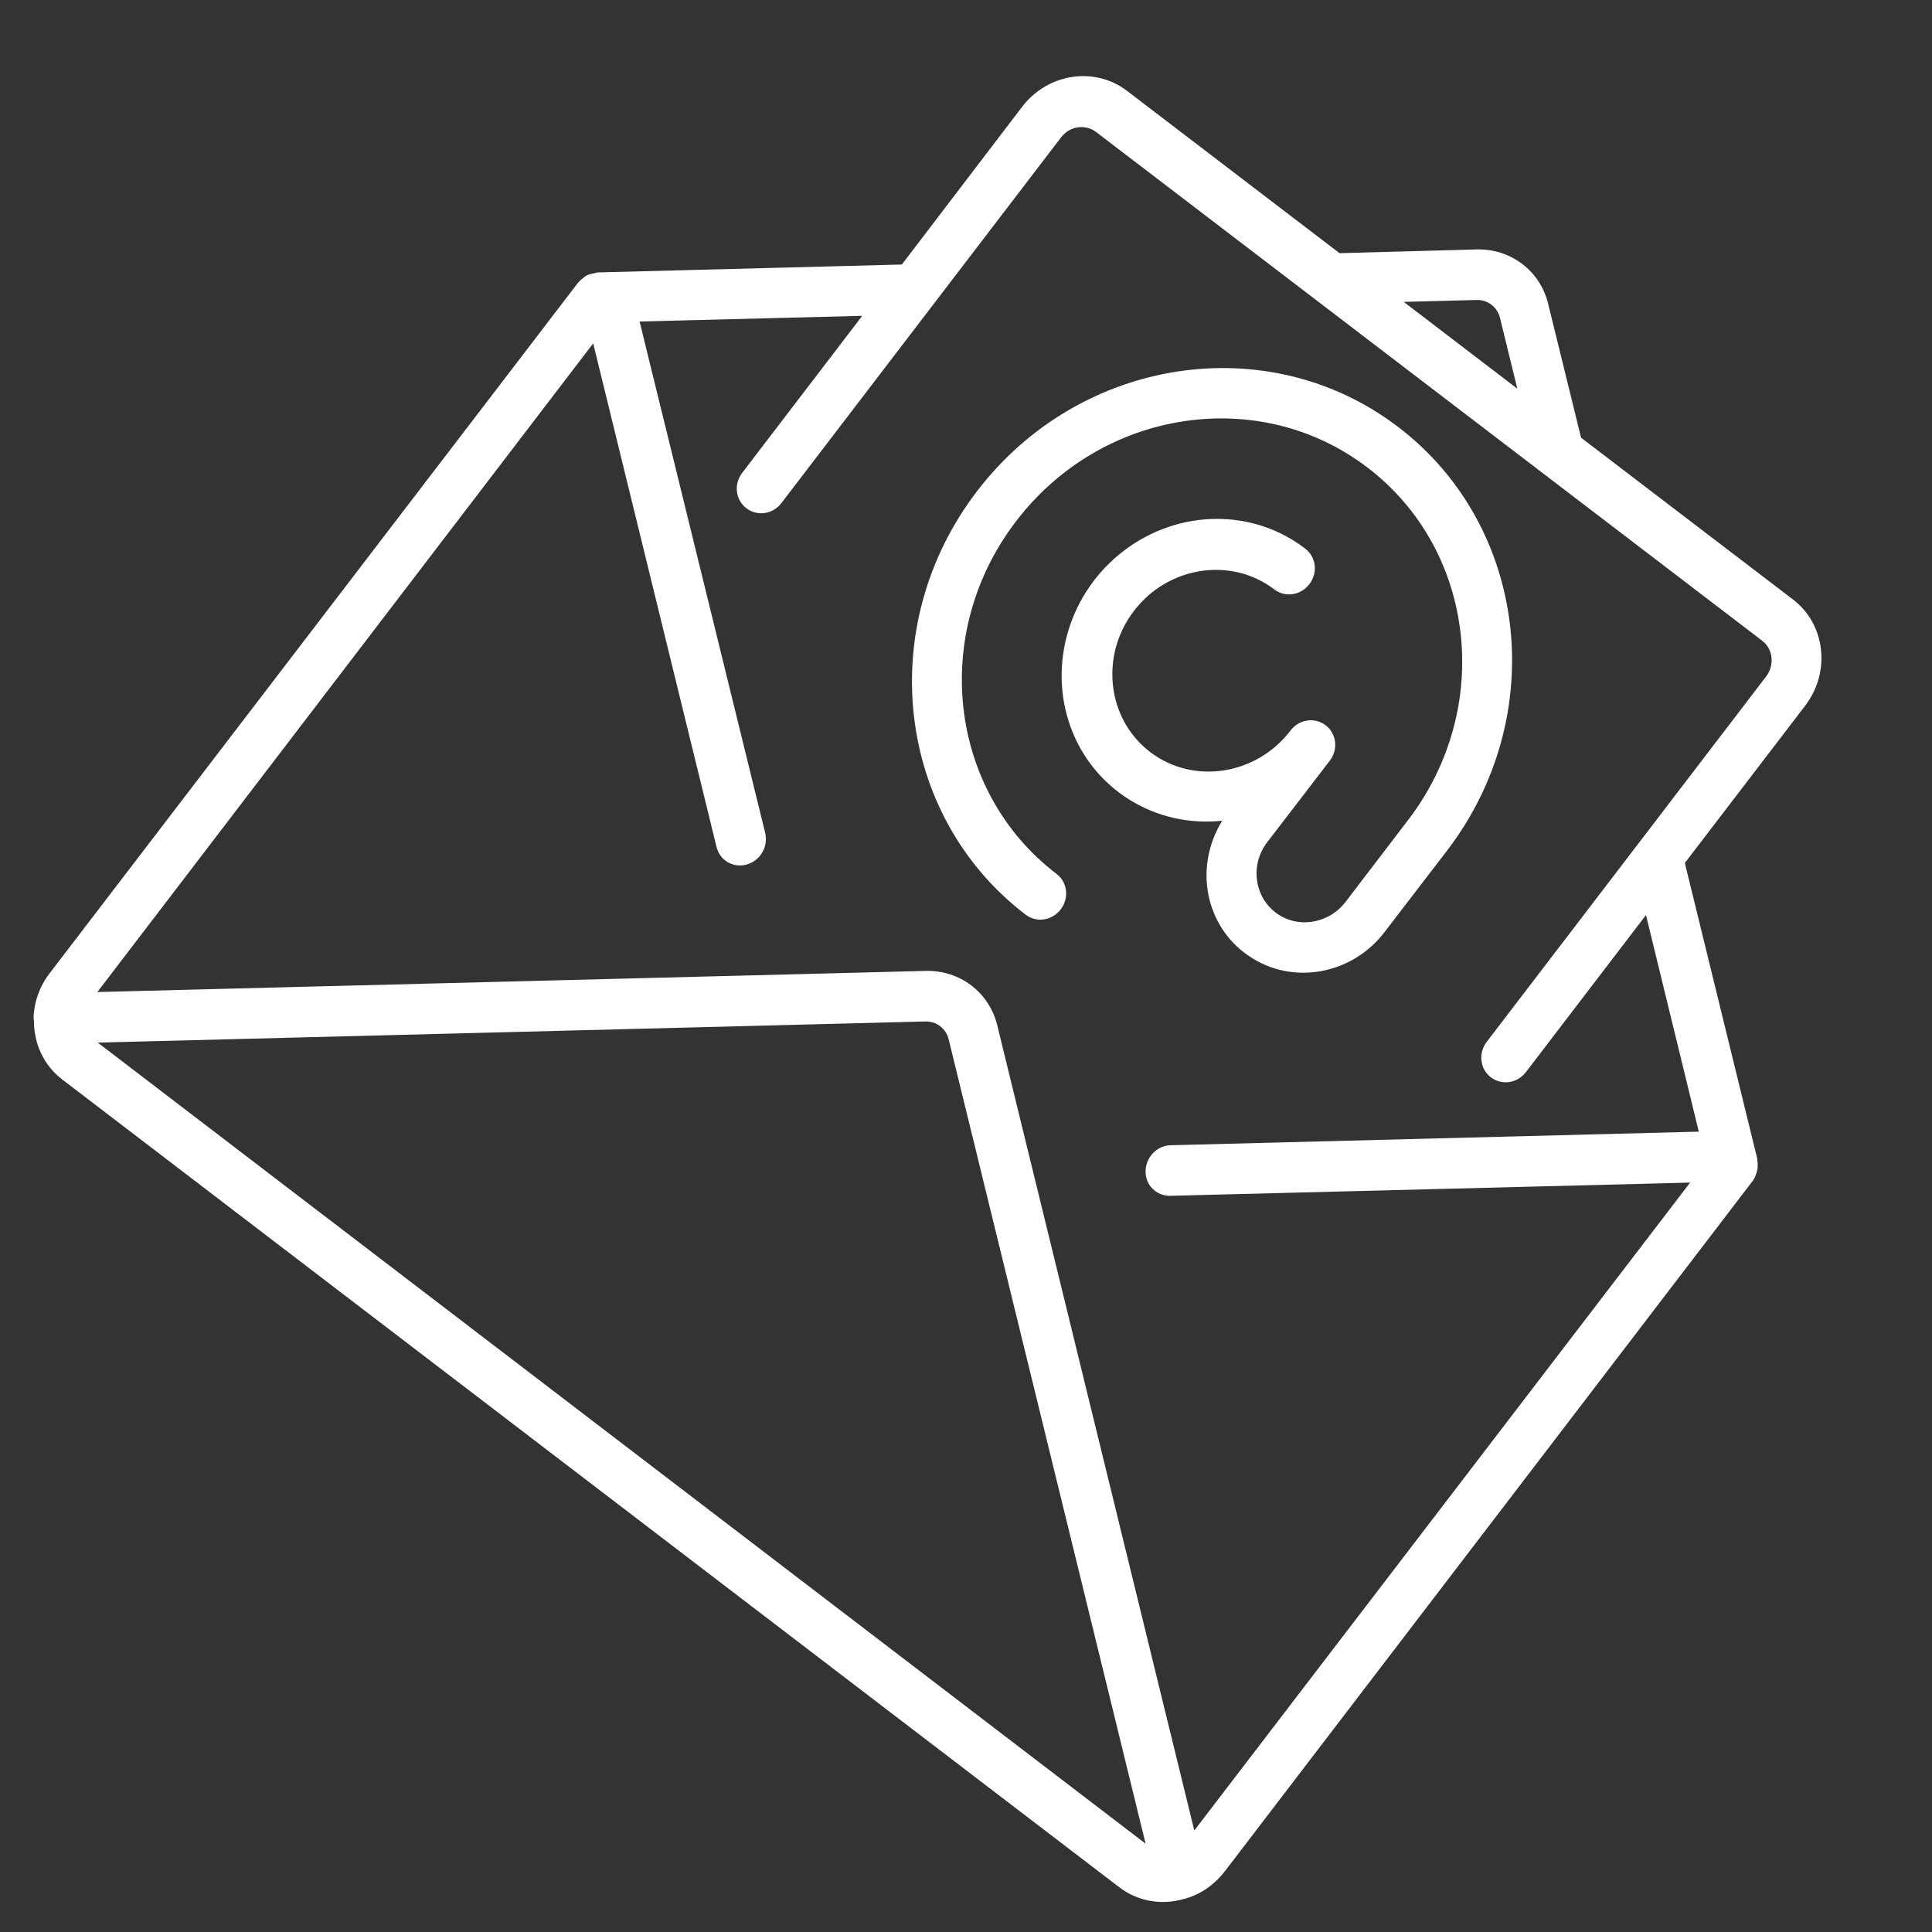
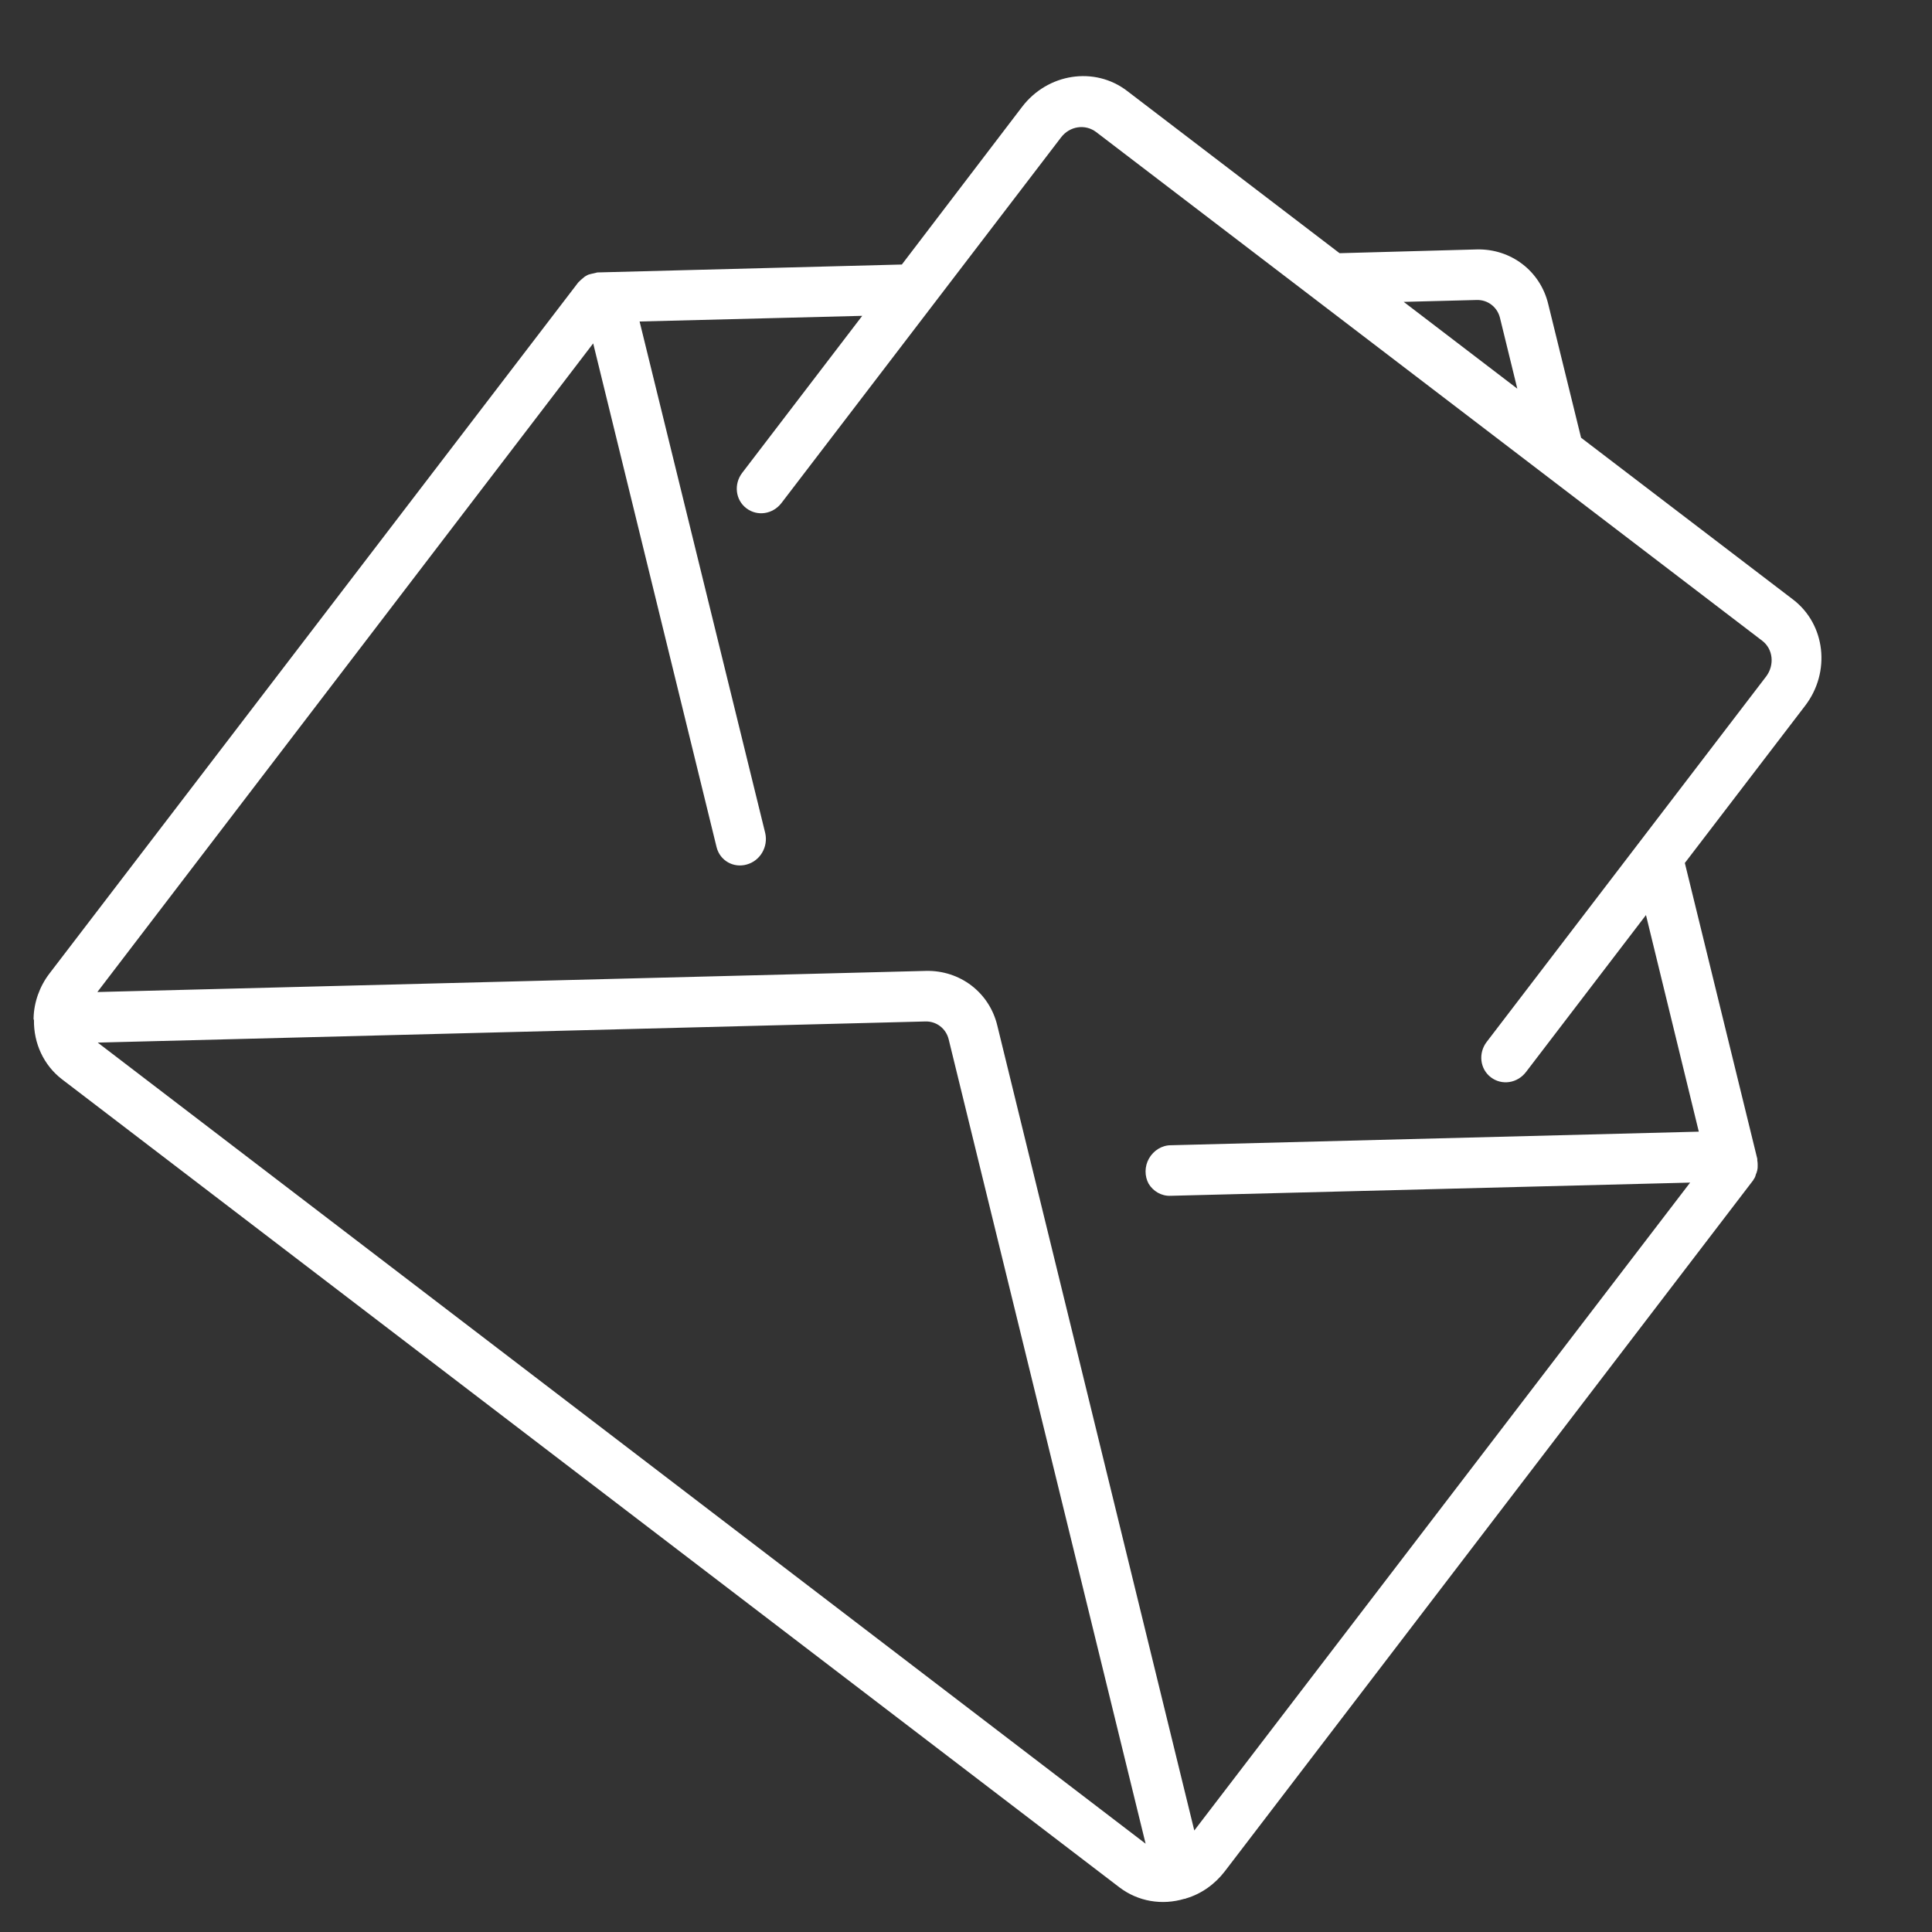
<svg xmlns="http://www.w3.org/2000/svg" version="1.1" id="Capa_1" x="0px" y="0px" viewBox="0 0 512 512" style="enable-background:new 0 0 512 512;" xml:space="preserve">
  <rect x="0" y="0" width="512" height="512" fill="#333333" stroke="none" />
  <style type="text/css"> .st0{fill:#FFFFFF;} </style>
  <g>
    <g>
      <g>
        <path class="st0" d="M464.7,312.6c0.3-0.4,0.5-0.8,0.6-1.3c0.2-0.4,0.3-0.8,0.4-1.2c0.1-0.4,0.1-0.8,0.1-1.2c0-0.5,0-0.9-0.1-1.4 c0-0.1,0-0.3,0-0.4l-19.2-78.4l31.9-41.7c6.8-8.9,5.4-21.5-3.2-28.1L419,116l-8.7-35.4c-2.1-8.8-9.9-14.7-18.9-14.5L355,67.1 l-56.3-43c-8.6-6.6-21.1-4.7-27.9,4.3L239,70.1l-80.7,2.1c-0.1,0-0.3,0.1-0.4,0.1c-0.5,0.1-0.9,0.2-1.3,0.3 c-0.4,0.1-0.8,0.2-1.1,0.4c-0.4,0.2-0.7,0.4-1,0.7c-0.4,0.3-0.7,0.6-1,0.9c-0.1,0.1-0.2,0.2-0.3,0.3L13.1,258 c-2.6,3.4-4.1,7.6-4.2,11.8c0,0.1,0,0.1,0,0.2c0,0.1,0,0.2,0.1,0.3c-0.1,6.2,2.6,12,7.4,15.7l280.3,214.2 c4.9,3.7,11.2,4.8,17.2,3c0.1,0,0.2,0,0.2,0c0.1,0,0.1-0.1,0.2-0.1c4.1-1.2,7.7-3.8,10.3-7.2l140-183.1 C464.6,312.8,464.7,312.7,464.7,312.6z M391.3,79.5c3-0.1,5.5,1.9,6.2,4.7l4.6,18.8l-30.1-23L391.3,79.5z M25.9,276.3l219.3-5.6 c3-0.1,5.5,1.9,6.2,4.7l52.2,213.2L25.9,276.3z M316.5,485.1l-52.2-213.3c-2.1-8.8-9.9-14.7-18.9-14.5l-219.6,5.6L157.2,91 l32.7,133.5c0.9,3.6,4.5,5.6,8,4.6c3.6-1,5.7-4.7,4.9-8.3L169.5,85.2l59-1.5l-31.8,41.6c-2.3,3-1.8,7.2,1.1,9.4 c2.9,2.2,7,1.6,9.3-1.4l74.1-96.9c2.3-3,6.4-3.6,9.3-1.4L467,169.8c2.9,2.2,3.3,6.4,1.1,9.4L394,276.1c-2.3,3-1.8,7.2,1.1,9.4 s7,1.6,9.3-1.4l31.8-41.6l14,57.4l-139.9,3.6c-2.4,0-4.6,1.4-5.8,3.5s-1.2,4.7-0.1,6.7c1.2,2,3.4,3.3,5.8,3.2l137.7-3.5 L316.5,485.1L316.5,485.1z" />
-         <path class="st0" d="M367,246.9l16.5-21.5c27.3-35.7,21.5-85.9-12.9-112.2s-84.4-18.7-111.7,17s-21.5,85.9,12.9,112.2 c2.9,2.2,7,1.6,9.3-1.4c2.3-3,1.8-7.2-1.1-9.4c-28.7-21.9-33.5-63.8-10.7-93.5c22.7-29.7,64.4-36.1,93.1-14.2 c28.7,21.9,33.5,63.8,10.7,93.5L356.6,239c-4.5,5.9-12.9,7.2-18.6,2.8c-5.7-4.4-6.7-12.8-2.1-18.7l16.5-21.5 c2.3-3,1.8-7.2-1.1-9.4s-7-1.6-9.3,1.4c-9.1,11.9-25.8,14.4-37.2,5.7s-13.4-25.5-4.3-37.4s25.8-14.4,37.2-5.7 c2.9,2.2,7,1.6,9.3-1.4c2.3-3,1.8-7.2-1.1-9.4c-13.9-10.7-33.5-10.5-48,0.5c-14.5,11-20.2,30.1-14.2,46.7s22.5,26.8,40.2,24.9 c-7.6,12.3-4.5,28,7,35.8C342.4,261.2,358.3,258.4,367,246.9z" />
      </g>
    </g>
  </g>
</svg>